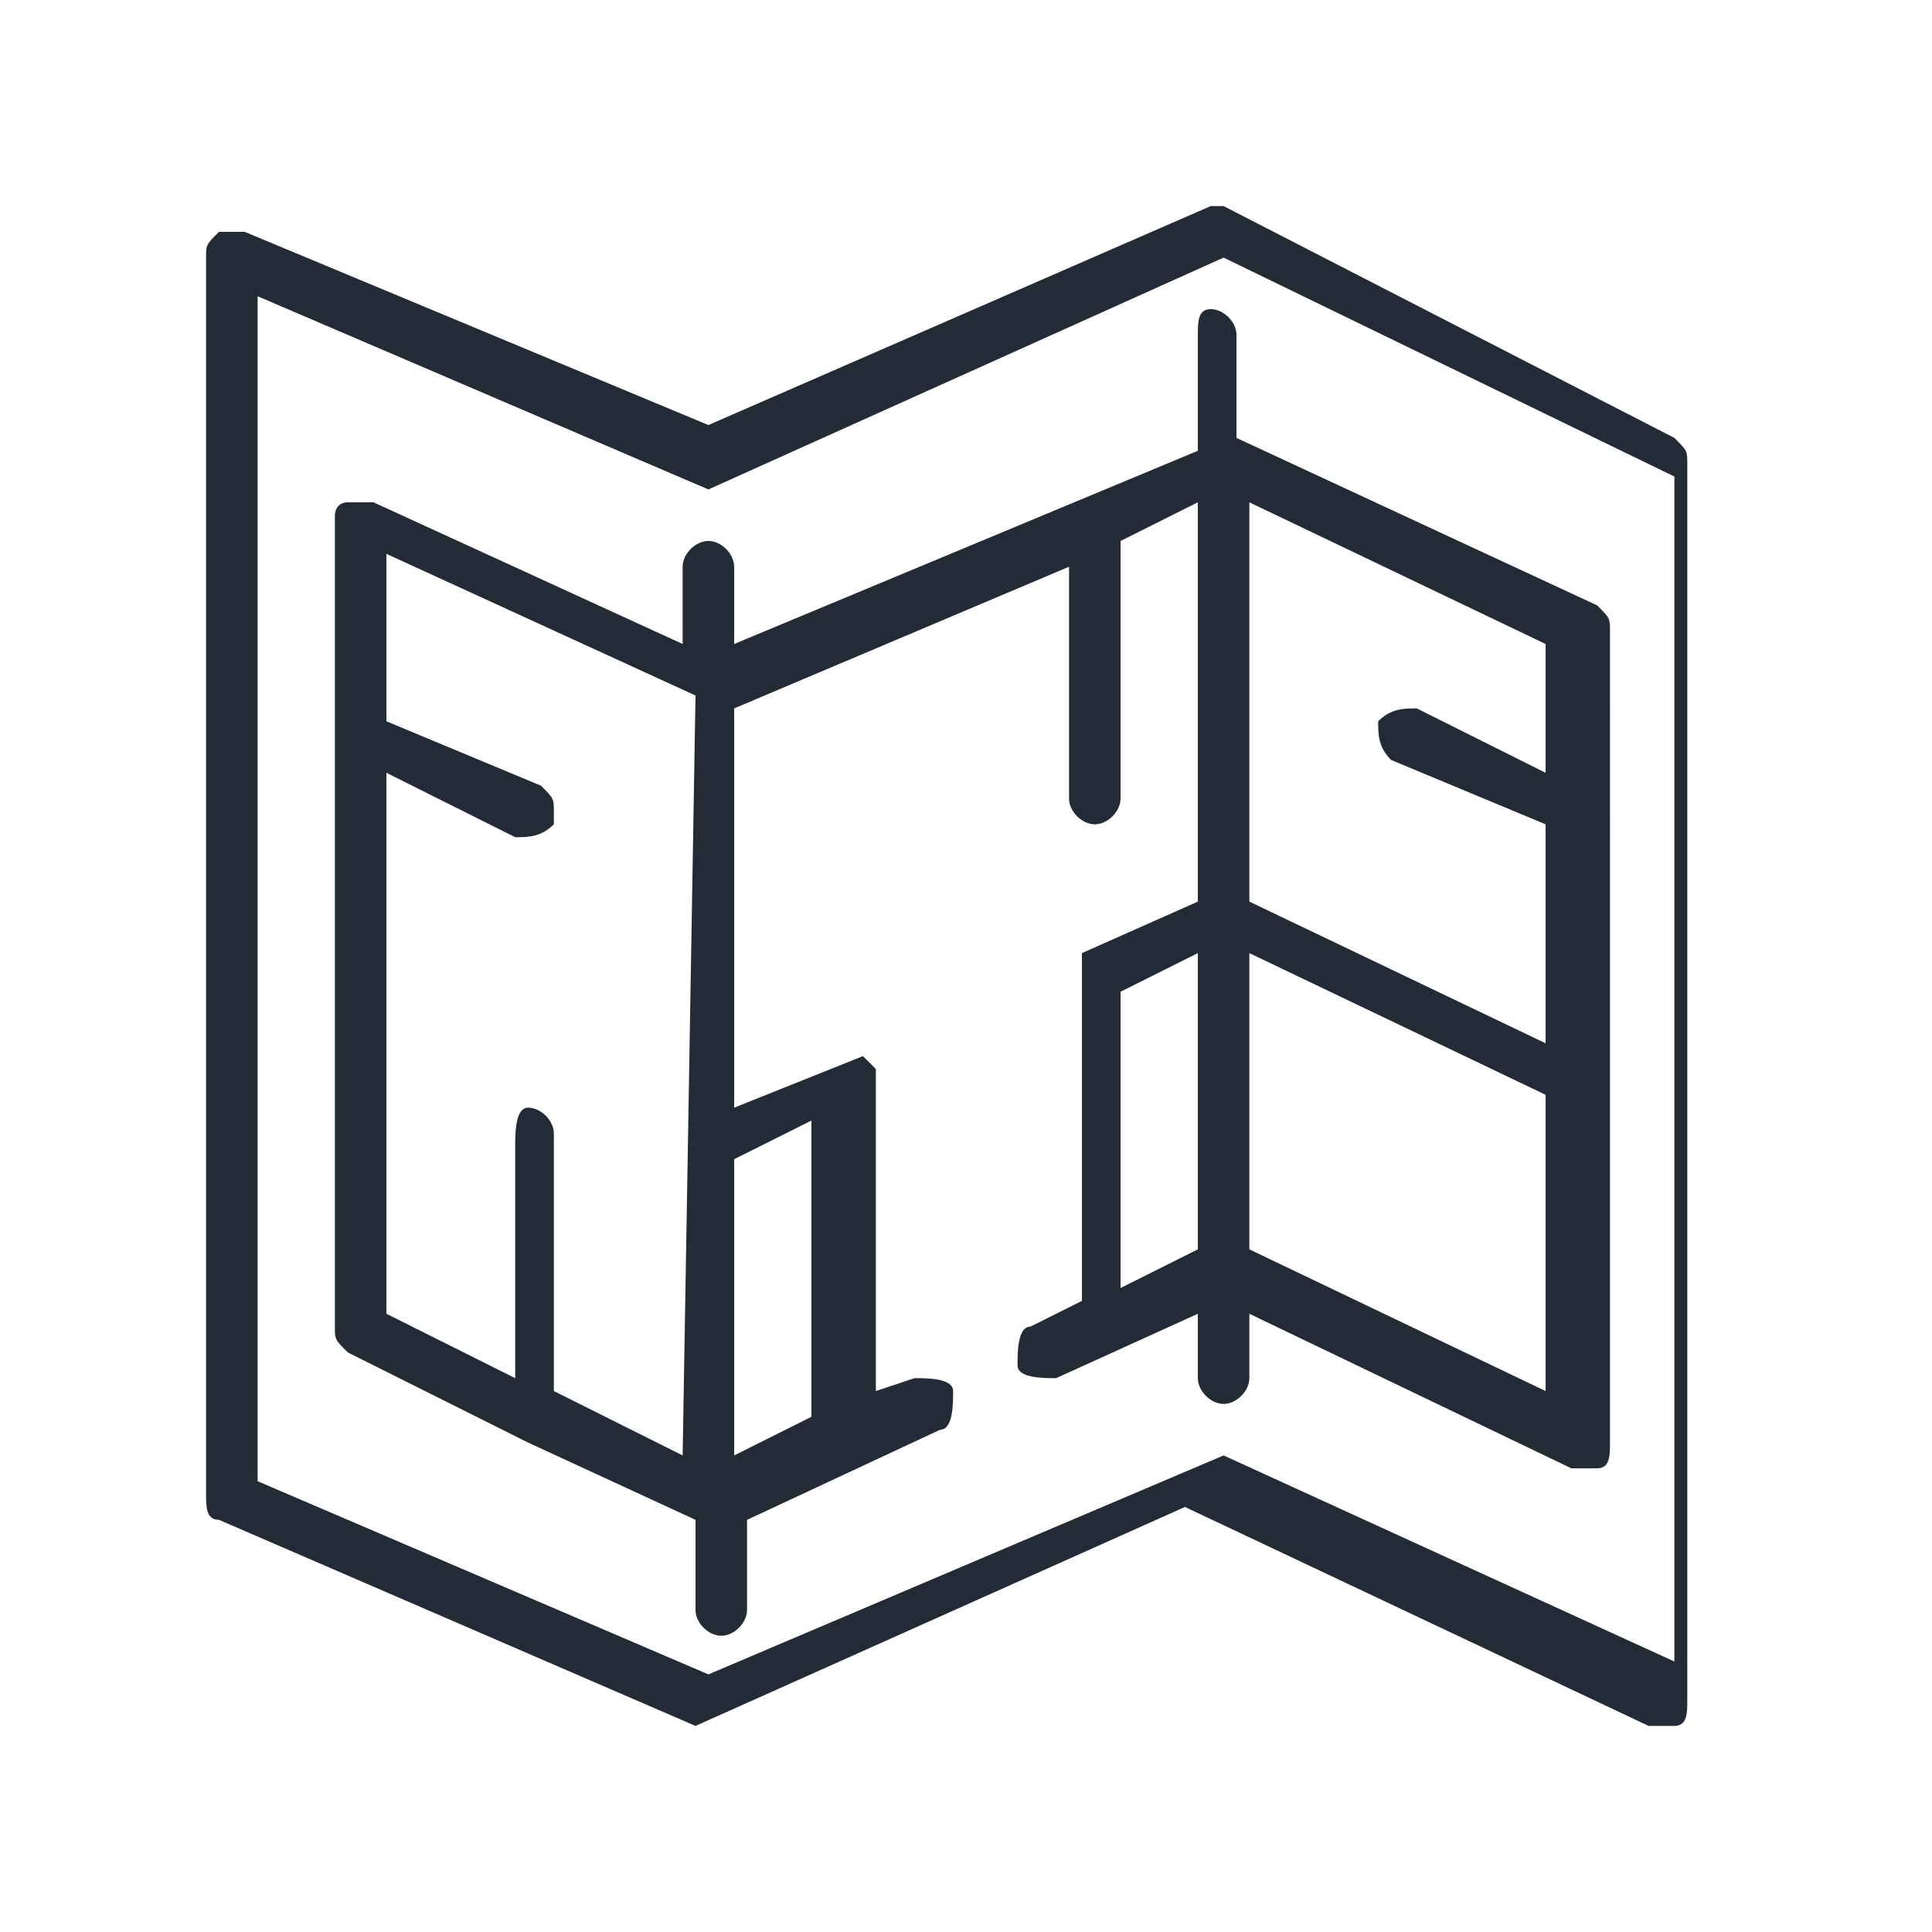
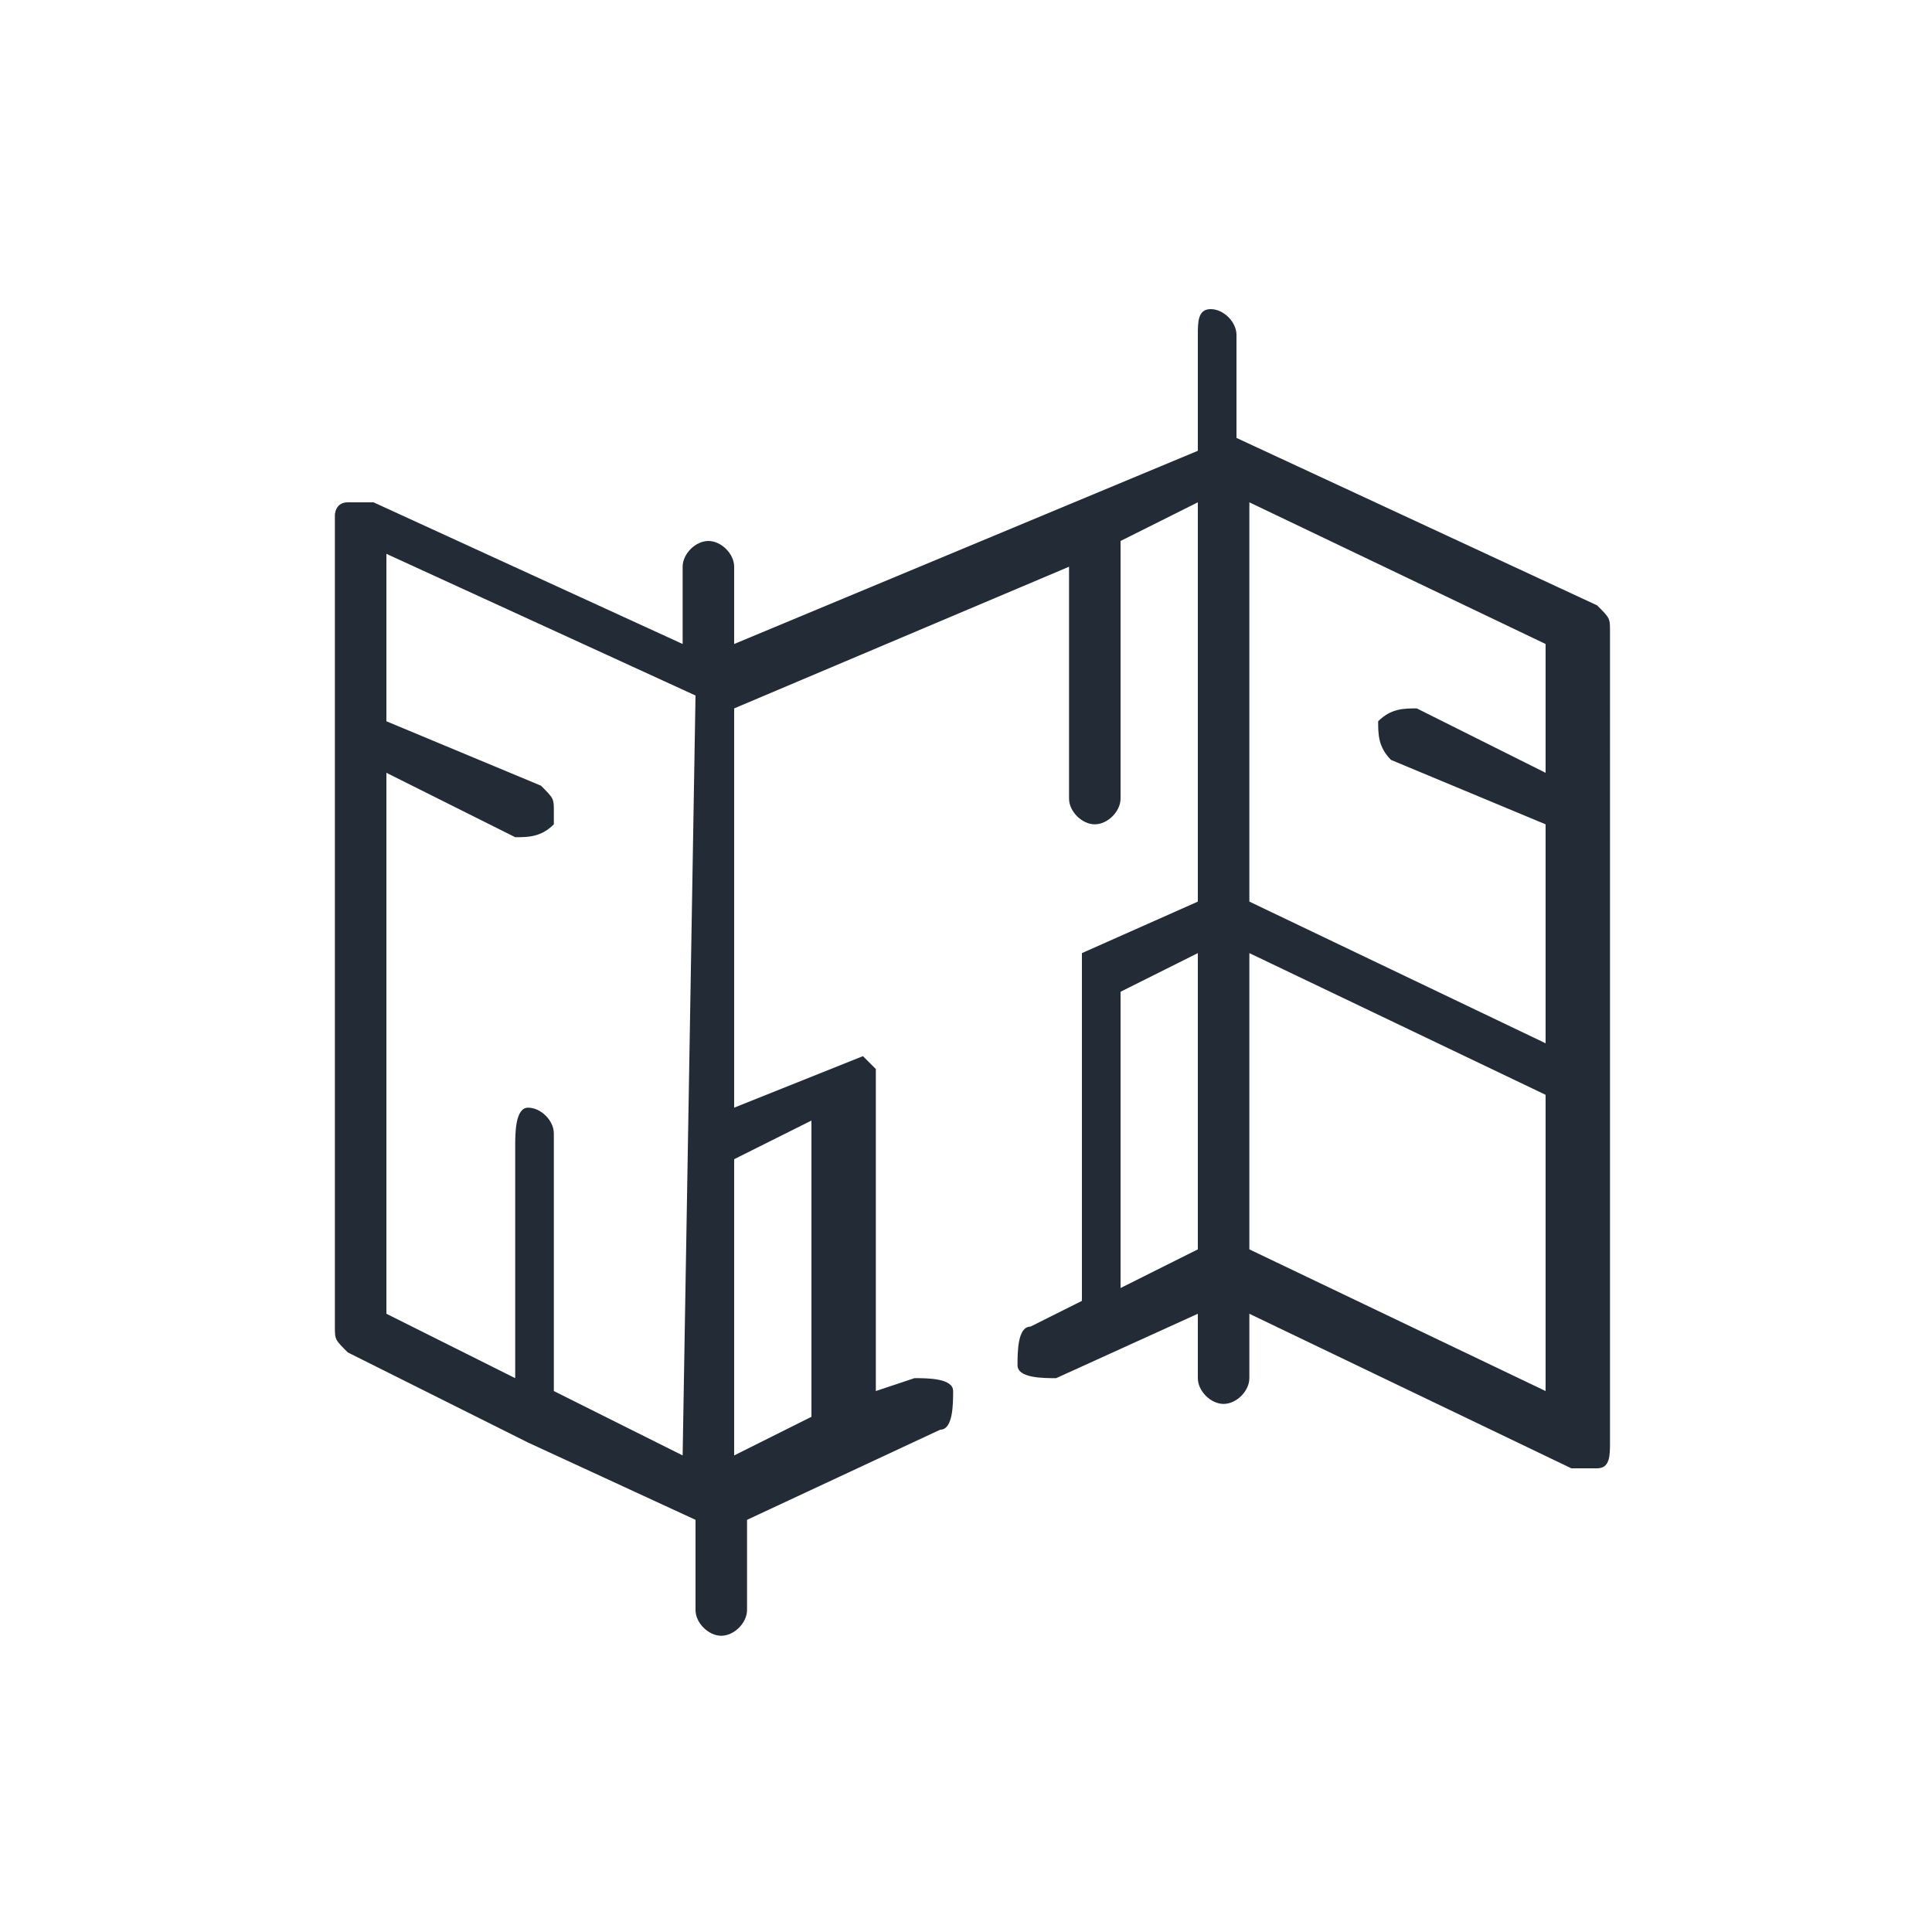
<svg xmlns="http://www.w3.org/2000/svg" version="1.1" id="Layer_1" x="0px" y="0px" viewBox="0 0 15 15" style="enable-background:new 0 0 15 15;" xml:space="preserve">
  <style type="text/css">
	.st0{fill:#232B36;}
</style>
  <g>
    <g>
-       <path class="st0" d="M9.4,1.6C9.4,1.6,9.4,1.6,9.4,1.6L9.4,1.6L5.5,3.3L1.9,1.8c-0.1,0-0.1,0-0.2,0C1.6,1.9,1.6,1.9,1.6,2v9.6    c0,0.1,0,0.2,0.1,0.2l3.7,1.6c0,0,0,0,0,0c0,0,0,0,0,0c0,0,0,0,0,0c0,0,0,0,0,0c0,0,0,0,0,0c0,0,0,0,0,0l3.8-1.7l3.6,1.7    c0.1,0,0.1,0,0.2,0c0.1,0,0.1-0.1,0.1-0.2V3.6c0-0.1,0-0.1-0.1-0.2L9.5,1.6h0C9.5,1.6,9.5,1.6,9.4,1.6C9.5,1.6,9.5,1.6,9.4,1.6    C9.5,1.6,9.4,1.6,9.4,1.6z M13,3.7v9.2l-3.5-1.6h0c0,0,0,0,0,0c0,0,0,0,0,0c0,0,0,0,0,0c0,0,0,0,0,0h0L5.5,13L2,11.5V2.3l3.5,1.5    c0,0,0,0,0,0c0,0,0,0,0,0c0,0,0,0,0,0c0,0,0,0,0,0c0,0,0,0,0,0c0,0,0,0,0,0L9.5,2L13,3.7z" />
      <path class="st0" d="M5.7,4.4c0-0.1-0.1-0.2-0.2-0.2c-0.1,0-0.2,0.1-0.2,0.2V5L2.9,3.9c-0.1,0-0.1,0-0.2,0C2.6,3.9,2.6,4,2.6,4    v6.3c0,0.1,0,0.1,0.1,0.2l1.4,0.7l0,0l1.3,0.6v0.7c0,0.1,0.1,0.2,0.2,0.2c0.1,0,0.2-0.1,0.2-0.2v-0.7l1.5-0.7    c0.1,0,0.1-0.2,0.1-0.3c0-0.1-0.2-0.1-0.3-0.1l-0.3,0.1V8.4c0,0,0-0.1,0-0.1c0,0,0,0,0,0c0,0,0,0,0,0c0,0,0,0-0.1-0.1c0,0,0,0,0,0    c0,0,0,0,0,0c0,0,0,0,0,0c0,0,0,0,0,0c0,0,0,0,0,0c0,0,0,0,0,0c0,0,0,0,0,0L5.7,8.6V5.5l2.6-1.1v1.8c0,0.1,0.1,0.2,0.2,0.2    s0.2-0.1,0.2-0.2v-2l0.6-0.3V7L8.4,7.4c0,0,0,0,0,0c0,0,0,0,0,0c0,0,0,0,0,0.1c0,0,0,0,0,0c0,0,0,0,0,0v2.6L8,10.3    c-0.1,0-0.1,0.2-0.1,0.3c0,0.1,0.2,0.1,0.3,0.1l1.1-0.5v0.5c0,0.1,0.1,0.2,0.2,0.2c0.1,0,0.2-0.1,0.2-0.2v-0.5l2.5,1.2    c0.1,0,0.1,0,0.2,0s0.1-0.1,0.1-0.2V4.9c0-0.1,0-0.1-0.1-0.2L9.6,3.4V2.6c0-0.1-0.1-0.2-0.2-0.2S9.3,2.5,9.3,2.6v0.9L5.7,5    L5.7,4.4L5.7,4.4z M8.7,7.7l0.6-0.3v2.3L8.7,10V7.7L8.7,7.7z M12,10.8L9.7,9.7V7.4L12,8.5V10.8z M12,5v1l-1-0.5    c-0.1,0-0.2,0-0.3,0.1c0,0.1,0,0.2,0.1,0.3L12,6.4v1.7L9.7,7V3.9L12,5z M6.3,11l-0.6,0.3V9l0.6-0.3V11z M5.3,11.3l-1-0.5v-2    c0-0.1-0.1-0.2-0.2-0.2S4,8.8,4,8.9v1.8l-1-0.5V6l1,0.5c0.1,0,0.2,0,0.3-0.1c0,0,0-0.1,0-0.1c0-0.1,0-0.1-0.1-0.2L3,5.6V4.3    l2.4,1.1L5.3,11.3L5.3,11.3z" />
    </g>
  </g>
</svg>